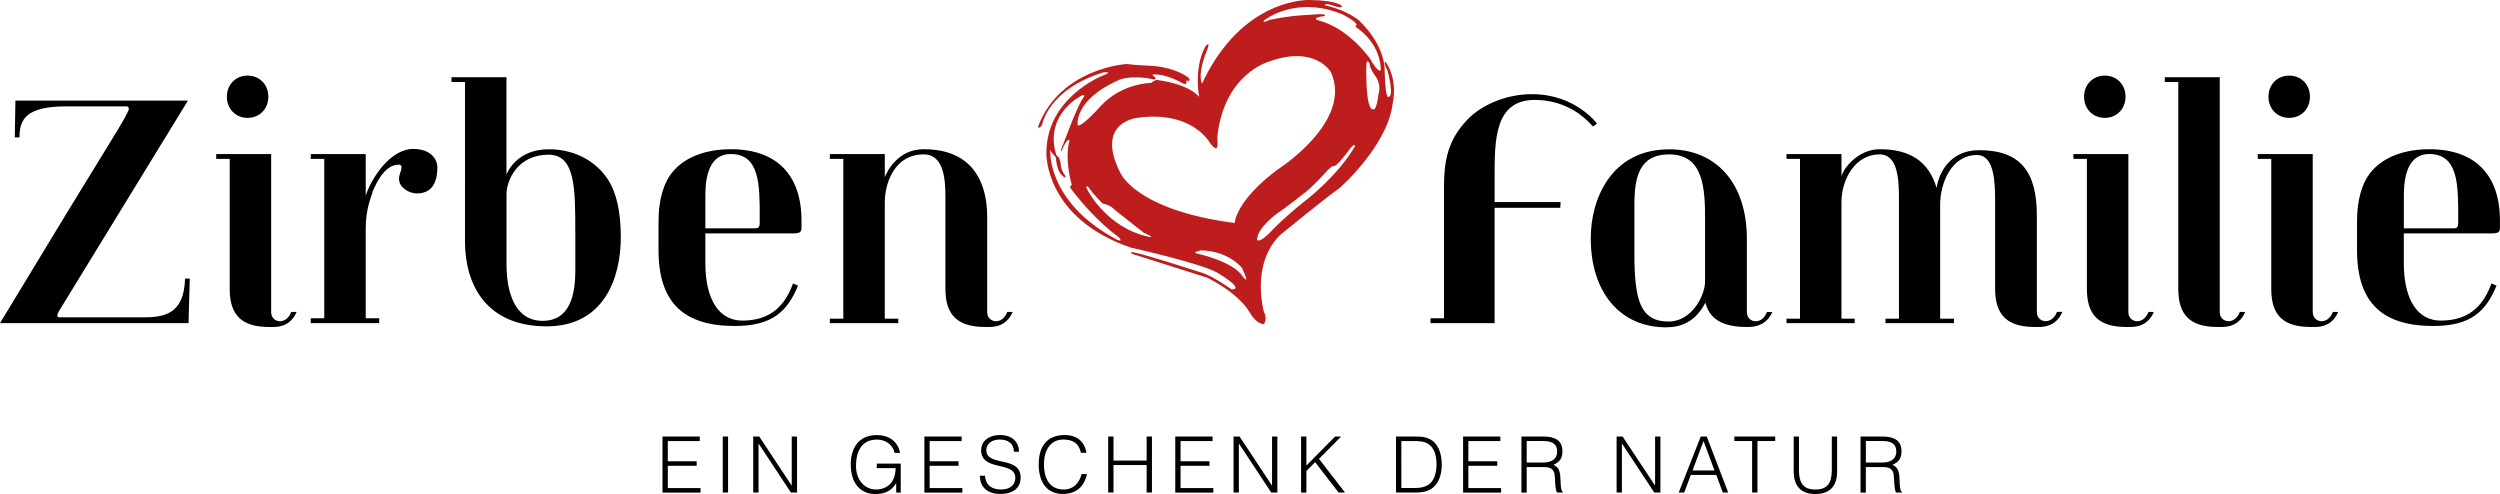
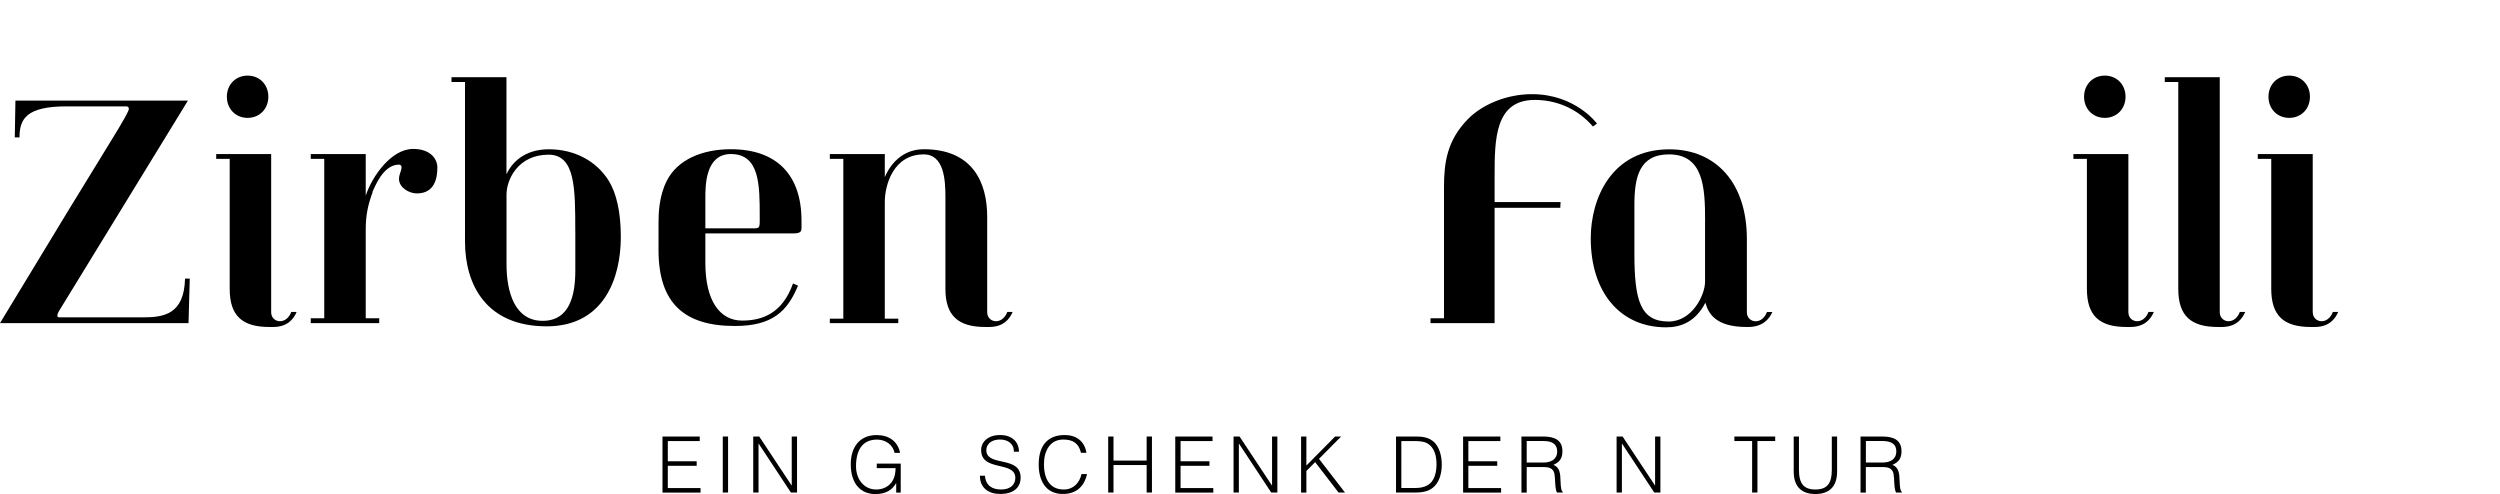
<svg xmlns="http://www.w3.org/2000/svg" version="1.1" id="Ebene_1" x="0px" y="0px" viewBox="0 0 503.93 99.58" style="enable-background:new 0 0 503.93 99.58;">
  <style type="text/css">
	.st0{fill:#BD1D1D;}
</style>
-   <path class="st0" d="M279.33,12.52c0,0-0.74-0.5,0.38,1.78c0,0,1.46,5.47,0.08,5.22c0,0-0.52,0.41-0.69-5.3&#13;&#10; c0,0,0.38-4.76-5.22-10.16c0,0-2.52-2.09-6.82-2.98c0,0-0.31-0.64,1.86,0.11c0,0,1.61,0.61,1.58,0.02c0,0-0.88-1.15-6.5-1.21&#13;&#10; c0,0-13.55-0.63-21.7,16.84c0,0-1.13-1.57,1.12-7.04c0,0,0.53-1.34-0.25-0.7c0,0-2.53,3.36-1.47,10.44c0,0-1.67-2.52-8.54-3.43&#13;&#10; c0,0-0.38,0.02-1.16,0.61c0,0-5.83,0.01-10.09,4.61c0,0-4.09,4.59-4.68,3.87c0,0-0.89-4.97,8.31-9.09c0,0,2.44-1.12,7.13-0.08&#13;&#10; c0,0,0.81-0.05-0.44-0.96c0,0,2.04-0.56,6.15,1.71c0,0,1.07,0.59,0.73-0.59c0,0,0.9,0.49,0.58-0.42c0,0-2.53-2.36-8.54-2.56&#13;&#10; c0,0-1.53-0.02-4.05-0.31c0,0-13.25,0.76-17.81,12.47c0,0-0.16,0.99,0.75-0.15c0,0,1.11-7.15,12.36-10.63c0,0,2.28-0.24-0.18,0.67&#13;&#10; c0,0-11.4,4.47-11.3,15.69c0,0-0.34,12.99,17.01,18.96c0,0,14.5,3.22,17.55,5.12c0,0,5.6,3.29,2.77,3.3c0,0-3.46-2.46-5.57-3.22&#13;&#10; c0,0-13.09-4.26-14.51-4.29c0,0-0.86,0.16,1.13,0.7l13.97,4.43c0,0,6.21,2.86,8.74,7.18c0,0,1.13,2.07,2.66,2.2&#13;&#10; c0,0,1.01-0.68,0.02-2.7c-2.42-11.48,4.01-15.8,4.01-15.8s8.22-6.74,11.26-8.88c0,0,9.75-8.46,10.78-17.17&#13;&#10; C280.73,20.79,281.88,16.24,279.33,12.52z M225.11,48.29c-14.22-7.57-13.41-18.08-13.41-18.08c0.02,0.22,0.54,0.84,0.54,0.84&#13;&#10; c0.46,0.41,0.59,0.73,0.59,0.73c0.21,2.66,1.07,3.37,1.07,3.37c1.11,1.24,0.83,0.22,0.83,0.22c-0.51-0.4-0.86-1.69-0.86-1.69&#13;&#10; c-0.12-2.01-0.72-2.19-0.72-2.19c-0.41-0.47-0.3-0.47-0.3-0.47c-2.32-8.09,5.15-11.74,5.15-11.74c0.8-0.38,0.45,0.3,0.45,0.3&#13;&#10; c-1.17,1.43-3.76,8.5-3.76,8.5c-1.34,3.13-0.73,2.38-0.73,2.38c1.25-2.96,1.62-2.16,1.62-2.16c-1.08,3.93,0.46,8.96,0.46,8.96&#13;&#10; c-0.64,0.36-0.11,0.88-0.11,0.88c5.12,6.68,9.49,9.59,9.49,9.59C226.62,49.02,225.11,48.29,225.11,48.29z M231.83,47.79&#13;&#10; c-8.88-1.78-12.71-9.67-12.71-9.67c-0.43-0.9,0.24-0.45,0.24-0.45c0.96,1.47,2.92,3.37,2.92,3.37c0.83,0.12,1.67,0.61,1.67,0.61&#13;&#10; c0.46,0.47,6.63,5.28,6.63,5.28C232.71,47.85,231.83,47.79,231.83,47.79z M250.57,55.83c-1.89-3.15-9.33-4.74-9.33-4.74&#13;&#10; c-1.04-0.2,0.79-0.62,0.79-0.62c5.68,0.09,8.32,3.55,8.32,3.55C252.13,57.81,250.57,55.83,250.57,55.83z M248.89,44.95&#13;&#10; c-20.09-2.6-23.09-10.17-23.09-10.17c-5.16-10.22,3.51-11.04,3.51-11.04c11.19-1.52,14.62,5.14,14.62,5.14&#13;&#10; c1.18,1.51,1.36,0.9,1.36,0.9c0.26-0.23,0.09-2.18,0.09-2.18c1.33-12.77,10.46-15.2,10.46-15.2c9.34-3.38,12.44,2.17,12.44,2.17&#13;&#10; c4.5,9.99-10.8,19.64-10.8,19.64C248.96,40.59,248.89,44.95,248.89,44.95z M273.11,29.5c-3.27,5.69-9.52,10.58-9.52,10.58&#13;&#10; c-5.53,4.35-7.72,6.93-7.72,6.93c-2.27,2.2-2.49,1.29-2.49,1.29c0.13-2.51,4.16-5.36,4.16-5.36c1.37-0.84,5.59-4.19,5.59-4.19&#13;&#10; c1.15-0.83,3.77-3.65,3.77-3.65c1.58-1.89,2.08-1.65,2.08-1.65c0.76-0.15,3.12-3.45,3.12-3.45C273.28,28.62,273.11,29.5,273.11,29.5&#13;&#10; z M277.89,18.82c-0.45,3.62-1.01,3.22-1.01,3.22c-1.77,0.48-1.46-9.23-1.46-9.23c0.26-1.05,0.66,0.07,0.66,0.07&#13;&#10; c-0.01,0.76,0.88,2.07,0.88,2.07C278.61,16.98,277.89,18.82,277.89,18.82z M276.19,11.88c0,0-4.29-6.29-10.64-7.83&#13;&#10; c0,0-1.23-0.53,1.42-0.79c0,0,1-0.66-2.63-0.29c0,0-3.98,0.07-8.39,1.03c0,0-1.8,0.86-1.08,0.06c0,0,6.3-5.05,15.68-1.18&#13;&#10; c0,0,3.92,1.9,2.6,2.47c0,0,5.07,2.98,5.19,8.74C278.33,14.1,278.01,15.1,276.19,11.88z" />
  <g>
    <path d="M38,65.13H0c11.4-18.84,18.05-29.75,21.85-35.88c3.36-5.42,4.12-6.91,4.12-7.29c0-0.52-0.44-0.52-0.51-0.52&#13;&#10;  c-10.26,0-11.72,0-12.03,0c-8.11,0-9.5,2.52-9.5,6.26H2.98l0.13-7.42h34.77L12.1,62.36c-0.83,1.29-0.57,1.61-0.13,1.61&#13;&#10;  c6.08,0,10.89,0,16.78,0c4.18,0,8.36-0.52,8.55-7.81h0.95L38,65.13z" />
    <path d="M54.66,62.94c0,1.16,0.89,1.81,1.77,1.81c1.08,0,1.9-0.84,2.28-1.87h1.08c-0.63,1.49-1.9,3.03-4.75,3.03&#13;&#10;  c-0.13,0-0.32,0-0.76,0c-5.45,0-7.98-2.26-7.98-7.68V32.02h-2.72v-0.97h11.08V62.94z M49.91,23.76c-2.41,0-4.18-1.81-4.18-4.26&#13;&#10;  c0-2.45,1.77-4.26,4.18-4.26c2.41,0,4.18,1.8,4.18,4.26C54.09,21.96,52.31,23.76,49.91,23.76z" />
    <path d="M76.44,65.13H62.64v-0.97h2.72V32.02h-2.72v-0.97h11.08v8.39c1.27-3.87,5.13-9.42,9.56-9.42c3.48,0,4.88,2,4.88,3.74&#13;&#10;  c0,1.94-0.44,5.23-4.12,5.23c-1.65,0-3.61-1.23-3.61-2.9c0-1.03,0.51-1.61,0.51-2.39c0-0.39-0.32-0.52-0.51-0.52&#13;&#10;  c-3.29,0-4.94,4.71-5.38,5.55h0.06c-0.95,2.65-1.39,4.58-1.39,7.61v17.81h2.72V65.13z" />
    <path d="M102.09,35.12c1.01-2.19,3.48-5.03,8.55-5.03c5.19,0,9.63,2.39,12.09,6.39c1.46,2.39,2.41,6.07,2.41,11.29&#13;&#10;  c0,8.33-3.42,18.01-14.94,18.01c-12.16,0-16.47-8.33-16.47-17.1V16.53h-2.72v-0.97h11.08V35.12z M115.96,46.61&#13;&#10;  c0-8.65,0-15.43-5.38-15.43c-6.21,0-8.48,5.1-8.48,8v14.07c0,5.61,1.64,11.42,7.28,11.42c5.57,0,6.59-5.36,6.59-10.2V46.61z" />
    <path d="M160.86,57.58c-2.15,5.16-5.13,8.13-12.73,8.13c-10.13,0-15.39-4.52-15.39-15.3v-5.36c0-1.87,0.06-5.42,1.65-8.58&#13;&#10;  c2.15-4.26,7.09-6.39,12.92-6.39c9.31,0,14.25,5.23,14.25,14.39v1.42c0,0.84-0.25,1.16-1.71,1.16h-17.67V53&#13;&#10;  c0,7.62,2.91,11.62,7.41,11.62c4.05,0,8.11-1.42,10.26-7.49L160.86,57.58z M151.81,46.03c1.2,0,1.33-0.06,1.33-1.55v-0.71&#13;&#10;  c0-6.52,0-12.72-5.83-12.72c-5.13,0-5.13,6.39-5.13,8.84v6.13H151.81z" />
    <path d="M204.12,62.88c-0.63,1.49-1.9,3.03-4.75,3.03c-0.19,0-0.32,0-0.76,0c-5.45,0-8.04-2.26-8.04-7.68V39.7&#13;&#10;  c0-3.36-0.25-8.58-4.37-8.58c-6.02,0-7.85,6-7.85,9.62v23.5h2.72v0.9h-13.8v-0.9h2.72V32.02h-2.72v-0.97h11.08v4.65&#13;&#10;  c0.44-1.03,2.53-5.62,7.85-5.62c9.88,0,12.79,6.71,12.79,13.62v19.24c0,1.16,0.89,1.81,1.77,1.81c1.08,0,1.9-0.84,2.28-1.87H204.12&#13;&#10;  z" />
  </g>
  <path d="M301.27,65.13h-12.92v-0.97h2.72V37.7c0-5.1,0.69-9.42,4.75-13.62c2.66-2.78,7.54-5.1,12.98-5.1&#13;&#10; c8.8,0,13.11,5.94,13.11,5.94l-0.82,0.58c-3.23-3.74-7.53-5.36-11.72-5.36c-8.04,0-8.1,7.94-8.1,15.36v5.23h13.3l-0.06,1.16h-13.24&#13;&#10; V65.13z" />
  <path d="M357.26,62.88c-0.63,1.49-2.03,3.03-4.88,3.03h-0.32c-6.27,0-7.73-2.77-8.3-4.9c-1.96,3.81-4.87,4.97-7.91,4.97&#13;&#10; c-9.31,0-15.2-7.1-15.2-17.94c0-7.94,4.12-17.94,15.83-17.94c9.37,0,15.64,6.71,15.64,18.07v14.78c0,1.16,0.89,1.81,1.77,1.81&#13;&#10; c1.08,0,1.9-0.84,2.28-1.87H357.26z M343.7,44.48c0-6.65-0.31-13.36-7.28-13.36c-6.02,0-6.97,4.65-6.97,10.2v9.81&#13;&#10; c0,9.42,1.2,13.68,6.9,13.68c4.75,0,7.34-5.36,7.34-8.01V44.48z" />
-   <path d="M415.71,62.88c-0.63,1.49-1.9,3.03-4.75,3.03c-0.19,0-0.32,0-0.76,0c-5.45,0-8.04-2.26-8.04-7.68V40.8&#13;&#10; c0-3.81-0.06-9.55-3.67-9.55c-5.13,0-7.41,5.62-7.41,10.07v22.91h2.79v0.9h-13.81v-0.9h2.72V40.41c0-4.07-0.13-9.29-3.93-9.29&#13;&#10; c-4.94,0-7.66,5.1-7.66,9.62v23.5h2.66v0.9h-13.74v-0.9h2.72V32.02h-2.72v-0.97h11.08v4.52c0.25-1.42,3.23-5.49,7.72-5.49&#13;&#10; c5.95,0,9.82,2.32,11.46,7.81c0.44-3.16,2.79-7.62,8.55-7.62c8.42,0,11.65,4.45,11.65,13.17v19.49c0,1.16,0.89,1.81,1.78,1.81&#13;&#10; c1.07,0,1.9-0.84,2.28-1.87H415.71z" />
  <path d="M429.02,62.94c0,1.16,0.88,1.81,1.77,1.81c1.08,0,1.9-0.84,2.28-1.87h1.08c-0.63,1.49-1.9,3.03-4.75,3.03&#13;&#10; c-0.13,0-0.32,0-0.76,0c-5.45,0-7.98-2.26-7.98-7.68V32.02h-2.72v-0.97h11.08V62.94z M424.27,23.76c-2.41,0-4.18-1.81-4.18-4.26&#13;&#10; c0-2.45,1.77-4.26,4.18-4.26c2.41,0,4.18,1.8,4.18,4.26C428.44,21.96,426.67,23.76,424.27,23.76z" />
  <path d="M452.57,62.88c-0.63,1.49-1.9,3.03-4.75,3.03c-0.13,0-0.32,0-0.76,0c-5.45,0-7.98-2.26-7.98-7.68v-41.7h-2.72v-0.97h11.08&#13;&#10; v47.38c0,1.16,0.89,1.81,1.77,1.81c1.07,0,1.9-0.84,2.28-1.87H452.57z" />
  <path d="M466.19,62.94c0,1.16,0.89,1.81,1.77,1.81c1.08,0,1.9-0.84,2.28-1.87h1.07c-0.63,1.49-1.9,3.03-4.75,3.03&#13;&#10; c-0.13,0-0.32,0-0.76,0c-5.45,0-7.98-2.26-7.98-7.68V32.02h-2.72v-0.97h11.08V62.94z M461.44,23.76c-2.41,0-4.18-1.81-4.18-4.26&#13;&#10; c0-2.45,1.77-4.26,4.18-4.26c2.41,0,4.18,1.8,4.18,4.26C465.62,21.96,463.85,23.76,461.44,23.76z" />
-   <path d="M503.23,57.58c-2.15,5.16-5.13,8.13-12.73,8.13c-10.13,0-15.39-4.52-15.39-15.3v-5.36c0-1.87,0.06-5.42,1.64-8.58&#13;&#10; c2.15-4.26,7.09-6.39,12.92-6.39c9.31,0,14.25,5.23,14.25,14.39v1.42c0,0.84-0.25,1.16-1.71,1.16h-17.67V53&#13;&#10; c0,7.62,2.91,11.62,7.41,11.62c4.05,0,8.11-1.42,10.26-7.49L503.23,57.58z M494.18,46.03c1.21,0,1.33-0.06,1.33-1.55v-0.71&#13;&#10; c0-6.52,0-12.72-5.83-12.72c-5.13,0-5.13,6.39-5.13,8.84v6.13H494.18z" />
  <g>
    <path d="M133.54,99.28V87.99h7.51v0.91h-6.44v4.08h5.82v0.91h-5.82v4.49h6.6v0.91H133.54z" />
    <path d="M145.69,99.28V87.99h1.07v11.29H145.69z" />
    <path d="M152.93,89.43h-0.03v9.85h-1.07V87.99h1.21l6.52,9.86h0.03v-9.86h1.07v11.29h-1.24L152.93,89.43z" />
    <path d="M176.73,94.36v-0.91h4.83v5.84h-0.91v-1.93c-0.78,1.35-1.99,2.23-4.22,2.23c-2.85,0-4.94-1.99-4.94-6.01&#13;&#10;  c0-3.31,1.66-5.88,5.22-5.88c2.37,0,4.23,1.16,4.72,3.58h-1.1c-0.38-1.7-1.87-2.67-3.55-2.67c-2.98,0-4.23,2.19-4.23,5.39&#13;&#10;  c0,2.49,1.51,4.67,4.09,4.67c1.22,0,2.67-0.52,3.4-1.98c0.36-0.71,0.47-1.49,0.49-2.33H176.73z" />
-     <path d="M186.33,99.28V87.99h7.51v0.91h-6.45v4.08h5.82v0.91h-5.82v4.49h6.6v0.91H186.33z" />
    <path d="M198.54,95.91c0.17,2.02,1.52,2.76,3.25,2.76c2.02,0,2.87-1.1,2.87-2.34c0-3.5-6.89-1.18-6.89-5.61&#13;&#10;  c0-1.57,1.3-3.03,3.83-3.03c2.54,0,3.81,1.54,3.79,3.37h-1.02c0-1.73-1.33-2.46-2.77-2.46c-2.17,0-2.95,1.33-2.76,2.49&#13;&#10;  c0.49,2.92,6.89,0.82,6.89,5.19c0,2.07-1.52,3.29-4.12,3.29c-2.35,0-4.09-1.22-4.09-3.67H198.54z" />
    <path d="M217.89,91.27c-0.44-1.93-1.63-2.67-3.56-2.67c-2.73,0-3.9,2.34-3.9,5c0,2.53,0.93,5.07,4,5.07c1.94,0,3.15-1.32,3.58-3.11&#13;&#10;  h1.11c-0.5,2.18-1.87,4.01-4.89,4.01c-3.48,0-4.86-2.75-4.86-5.94c0-4.31,2.26-5.94,5.25-5.94c2.32,0,4.01,1.24,4.37,3.58H217.89z" />
    <path d="M223.38,99.28V87.99h1.07v4.85h6.68v-4.85h1.07v11.29h-1.07v-5.54h-6.68v5.54H223.38z" />
    <path d="M236.9,99.28V87.99h7.51v0.91h-6.44v4.08h5.82v0.91h-5.82v4.49h6.6v0.91H236.9z" />
    <path d="M249.75,89.43h-0.03v9.85h-1.07V87.99h1.21l6.52,9.86h0.03v-9.86h1.07v11.29h-1.24L249.75,89.43z" />
    <path d="M262.26,99.28V87.99h1.07v5.85l5.79-5.85h1.21l-4.46,4.5l5.24,6.79h-1.3l-4.71-6.13l-1.77,1.78v4.36H262.26z" />
    <path d="M281.4,99.28V87.99h3.86c1.25,0,2.43,0.08,3.48,0.85c1.49,1.08,1.88,3.28,1.88,4.78c0,1.49-0.33,3.15-1.36,4.28&#13;&#10;  c-1.04,1.16-2.51,1.38-4,1.38H281.4z M282.47,98.37h2.56c0.95,0,1.79-0.06,2.65-0.52c1.5-0.77,1.88-2.7,1.88-4.23&#13;&#10;  c0-1.65-0.36-3.45-1.94-4.3c-0.68-0.36-1.65-0.42-2.59-0.42h-2.56V98.37z" />
    <path d="M294.92,99.28V87.99h7.51v0.91h-6.45v4.08h5.82v0.91h-5.82v4.49h6.6v0.91H294.92z" />
    <path d="M307.74,94.16v5.13h-1.06V87.99h4.42c2.48,0,3.84,0.88,3.84,2.96c0,1.43-0.53,2.18-1.83,2.76&#13;&#10;  c1.33,0.46,1.41,1.87,1.44,3.06c0.05,1.71,0.19,2.18,0.47,2.4v0.11h-1.18c-0.44-0.77-0.33-2.89-0.5-3.75&#13;&#10;  c-0.25-1.22-1.18-1.38-2.24-1.38H307.74z M311.07,93.24c1.59,0,2.81-0.66,2.81-2.24c0-1.7-1.32-2.1-2.75-2.1h-3.39v4.34H311.07z" />
    <path d="M326.96,89.43h-0.03v9.85h-1.07V87.99h1.21l6.52,9.86h0.03v-9.86h1.07v11.29h-1.24L326.96,89.43z" />
-     <path d="M338.38,99.28l4.44-11.29h1.21l4.33,11.29h-1.1l-1.3-3.54h-5.14l-1.33,3.54H338.38z M341.17,94.83h4.42l-2.21-5.93&#13;&#10;  L341.17,94.83z" />
    <path d="M349.61,87.99h8.22v0.91h-3.58v10.38h-1.07V88.9h-3.58V87.99z" />
    <path d="M361.55,87.99h1.07v6.73c0,2.79,1,3.95,3.31,3.95c2.43,0,3.31-1.29,3.31-3.95v-6.73h1.07v7.04c0,2.93-1.46,4.55-4.38,4.55&#13;&#10;  c-2.95,0-4.37-1.66-4.37-4.55V87.99z" />
    <path d="M376.1,94.16v5.13h-1.07V87.99h4.42c2.48,0,3.84,0.88,3.84,2.96c0,1.43-0.53,2.18-1.84,2.76c1.33,0.46,1.41,1.87,1.45,3.06&#13;&#10;  c0.05,1.71,0.19,2.18,0.47,2.4v0.11h-1.18c-0.44-0.77-0.33-2.89-0.5-3.75c-0.25-1.22-1.18-1.38-2.24-1.38H376.1z M379.43,93.24&#13;&#10;  c1.58,0,2.81-0.66,2.81-2.24c0-1.7-1.32-2.1-2.74-2.1h-3.39v4.34H379.43z" />
  </g>
</svg>